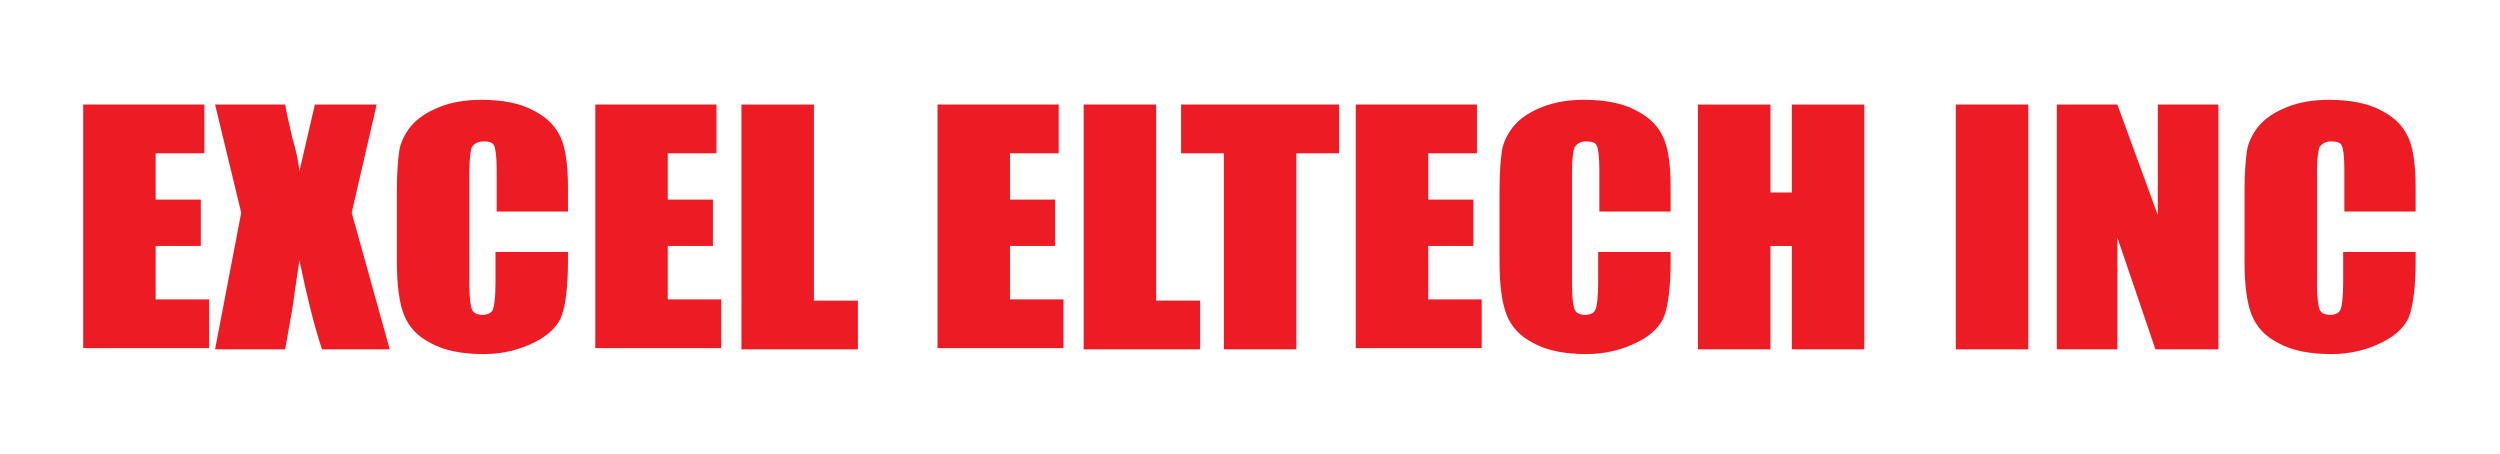
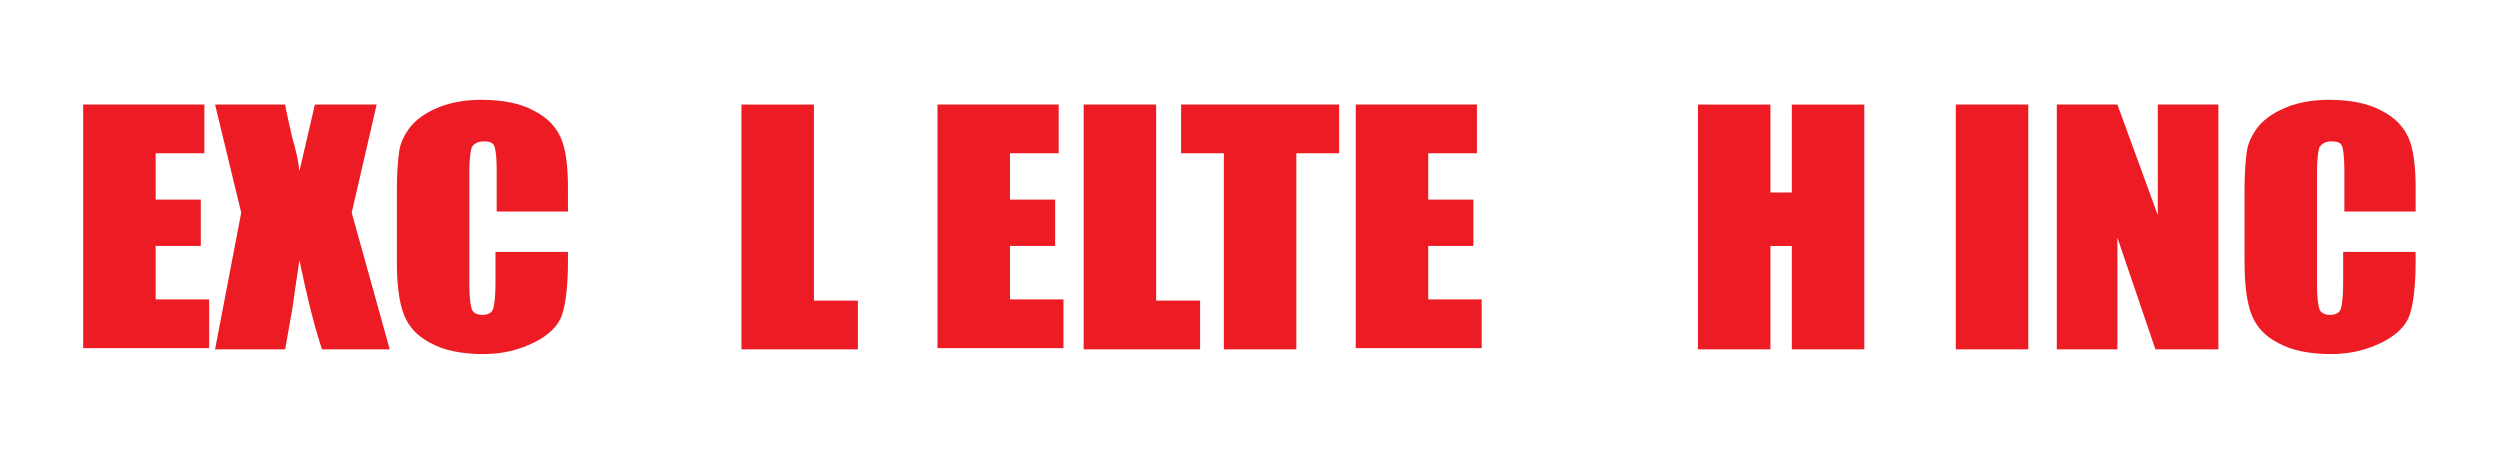
<svg xmlns="http://www.w3.org/2000/svg" version="1.1" id="Layer_1" x="0px" y="0px" viewBox="0 0 210.4 38.2" style="enable-background:new 0 0 210.4 38.2;" xml:space="preserve">
  <style type="text/css"> .st0{fill:#ED1C24;} </style>
  <g>
    <path class="st0" d="M7,8.8h10.2v4.1h-4.1v3.9h3.8v3.9h-3.8v4.5h4.5v4.1H7V8.8z" />
    <path class="st0" d="M31.7,8.8l-2.1,9.1l3.2,11.5h-5.7c-0.7-2.1-1.3-4.6-1.9-7.5c-0.2,1.3-0.4,2.7-0.6,4.1L24,29.4h-5.9l2.2-11.5 l-2.2-9.1H24c0.1,0.6,0.3,1.5,0.6,2.8c0.3,1,0.5,1.9,0.6,2.8l1.3-5.6H31.7z" />
    <path class="st0" d="M47.9,17.8h-6.1v-3.6c0-1-0.1-1.7-0.2-1.9c-0.1-0.3-0.4-0.4-0.9-0.4c-0.5,0-0.8,0.2-1,0.5 c-0.1,0.3-0.2,1-0.2,2v9.6c0,1,0.1,1.7,0.2,2c0.1,0.3,0.4,0.5,0.9,0.5c0.5,0,0.8-0.2,0.9-0.5c0.1-0.3,0.2-1,0.2-2.2v-2.6h6.1V22 c0,2.1-0.2,3.6-0.5,4.5c-0.3,0.9-1.1,1.7-2.3,2.3s-2.6,1-4.3,1c-1.8,0-3.3-0.3-4.4-0.9c-1.2-0.6-1.9-1.4-2.3-2.4 c-0.4-1-0.6-2.5-0.6-4.5v-6c0-1.5,0.1-2.6,0.2-3.3s0.5-1.5,1-2.1C35.2,9.9,36,9.4,37,9c1-0.4,2.2-0.6,3.5-0.6 c1.8,0,3.3,0.3,4.4,0.9c1.2,0.6,1.9,1.4,2.3,2.3c0.4,0.9,0.6,2.3,0.6,4.2V17.8z" />
-     <path class="st0" d="M50.1,8.8h10.2v4.1h-4.1v3.9H60v3.9h-3.8v4.5h4.5v4.1H50.1V8.8z" />
    <path class="st0" d="M68.5,8.8v16.5h3.7v4.1h-9.8V8.8H68.5z" />
    <path class="st0" d="M78.9,8.8h10.2v4.1H85v3.9h3.8v3.9H85v4.5h4.5v4.1H78.9V8.8z" />
    <path class="st0" d="M97.3,8.8v16.5h3.7v4.1h-9.8V8.8H97.3z" />
    <path class="st0" d="M112.7,8.8v4.1h-3.6v16.5H103V12.9h-3.6V8.8H112.7z" />
    <path class="st0" d="M114.1,8.8h10.2v4.1h-4.1v3.9h3.8v3.9h-3.8v4.5h4.5v4.1h-10.6V8.8z" />
-     <path class="st0" d="M140.7,17.8h-6.1v-3.6c0-1-0.1-1.7-0.2-1.9c-0.1-0.3-0.4-0.4-0.9-0.4c-0.5,0-0.8,0.2-1,0.5 c-0.1,0.3-0.2,1-0.2,2v9.6c0,1,0.1,1.7,0.2,2c0.1,0.3,0.4,0.5,0.9,0.5c0.5,0,0.8-0.2,0.9-0.5c0.1-0.3,0.2-1,0.2-2.2v-2.6h6.1V22 c0,2.1-0.2,3.6-0.5,4.5c-0.3,0.9-1.1,1.7-2.3,2.3s-2.6,1-4.3,1c-1.8,0-3.3-0.3-4.4-0.9c-1.2-0.6-1.9-1.4-2.3-2.4 c-0.4-1-0.6-2.5-0.6-4.5v-6c0-1.5,0.1-2.6,0.2-3.3c0.1-0.7,0.5-1.5,1-2.1c0.6-0.7,1.4-1.2,2.4-1.6s2.2-0.6,3.5-0.6 c1.8,0,3.3,0.3,4.4,0.9c1.2,0.6,1.9,1.4,2.3,2.3c0.4,0.9,0.6,2.3,0.6,4.2V17.8z" />
    <path class="st0" d="M156.9,8.8v20.6h-6.1v-8.7h-1.8v8.7h-6.1V8.8h6.1v7.4h1.8V8.8H156.9z" />
    <path class="st0" d="M170.7,8.8v20.6h-6.1V8.8H170.7z" />
    <path class="st0" d="M186.7,8.8v20.6h-5.3l-3.2-9.4v9.4h-5.1V8.8h5.1l3.4,9.3V8.8H186.7z" />
    <path class="st0" d="M203.4,17.8h-6.1v-3.6c0-1-0.1-1.7-0.2-1.9c-0.1-0.3-0.4-0.4-0.9-0.4c-0.5,0-0.8,0.2-1,0.5 c-0.1,0.3-0.2,1-0.2,2v9.6c0,1,0.1,1.7,0.2,2c0.1,0.3,0.4,0.5,0.9,0.5c0.5,0,0.8-0.2,0.9-0.5c0.1-0.3,0.2-1,0.2-2.2v-2.6h6.1V22 c0,2.1-0.2,3.6-0.5,4.5c-0.3,0.9-1.1,1.7-2.3,2.3s-2.6,1-4.3,1c-1.8,0-3.3-0.3-4.4-0.9c-1.2-0.6-1.9-1.4-2.3-2.4 c-0.4-1-0.6-2.5-0.6-4.5v-6c0-1.5,0.1-2.6,0.2-3.3c0.1-0.7,0.5-1.5,1-2.1c0.6-0.7,1.4-1.2,2.4-1.6s2.2-0.6,3.5-0.6 c1.8,0,3.3,0.3,4.4,0.9c1.2,0.6,1.9,1.4,2.3,2.3c0.4,0.9,0.6,2.3,0.6,4.2V17.8z" />
  </g>
  <g> </g>
  <g> </g>
  <g> </g>
  <g> </g>
  <g> </g>
  <g> </g>
</svg>